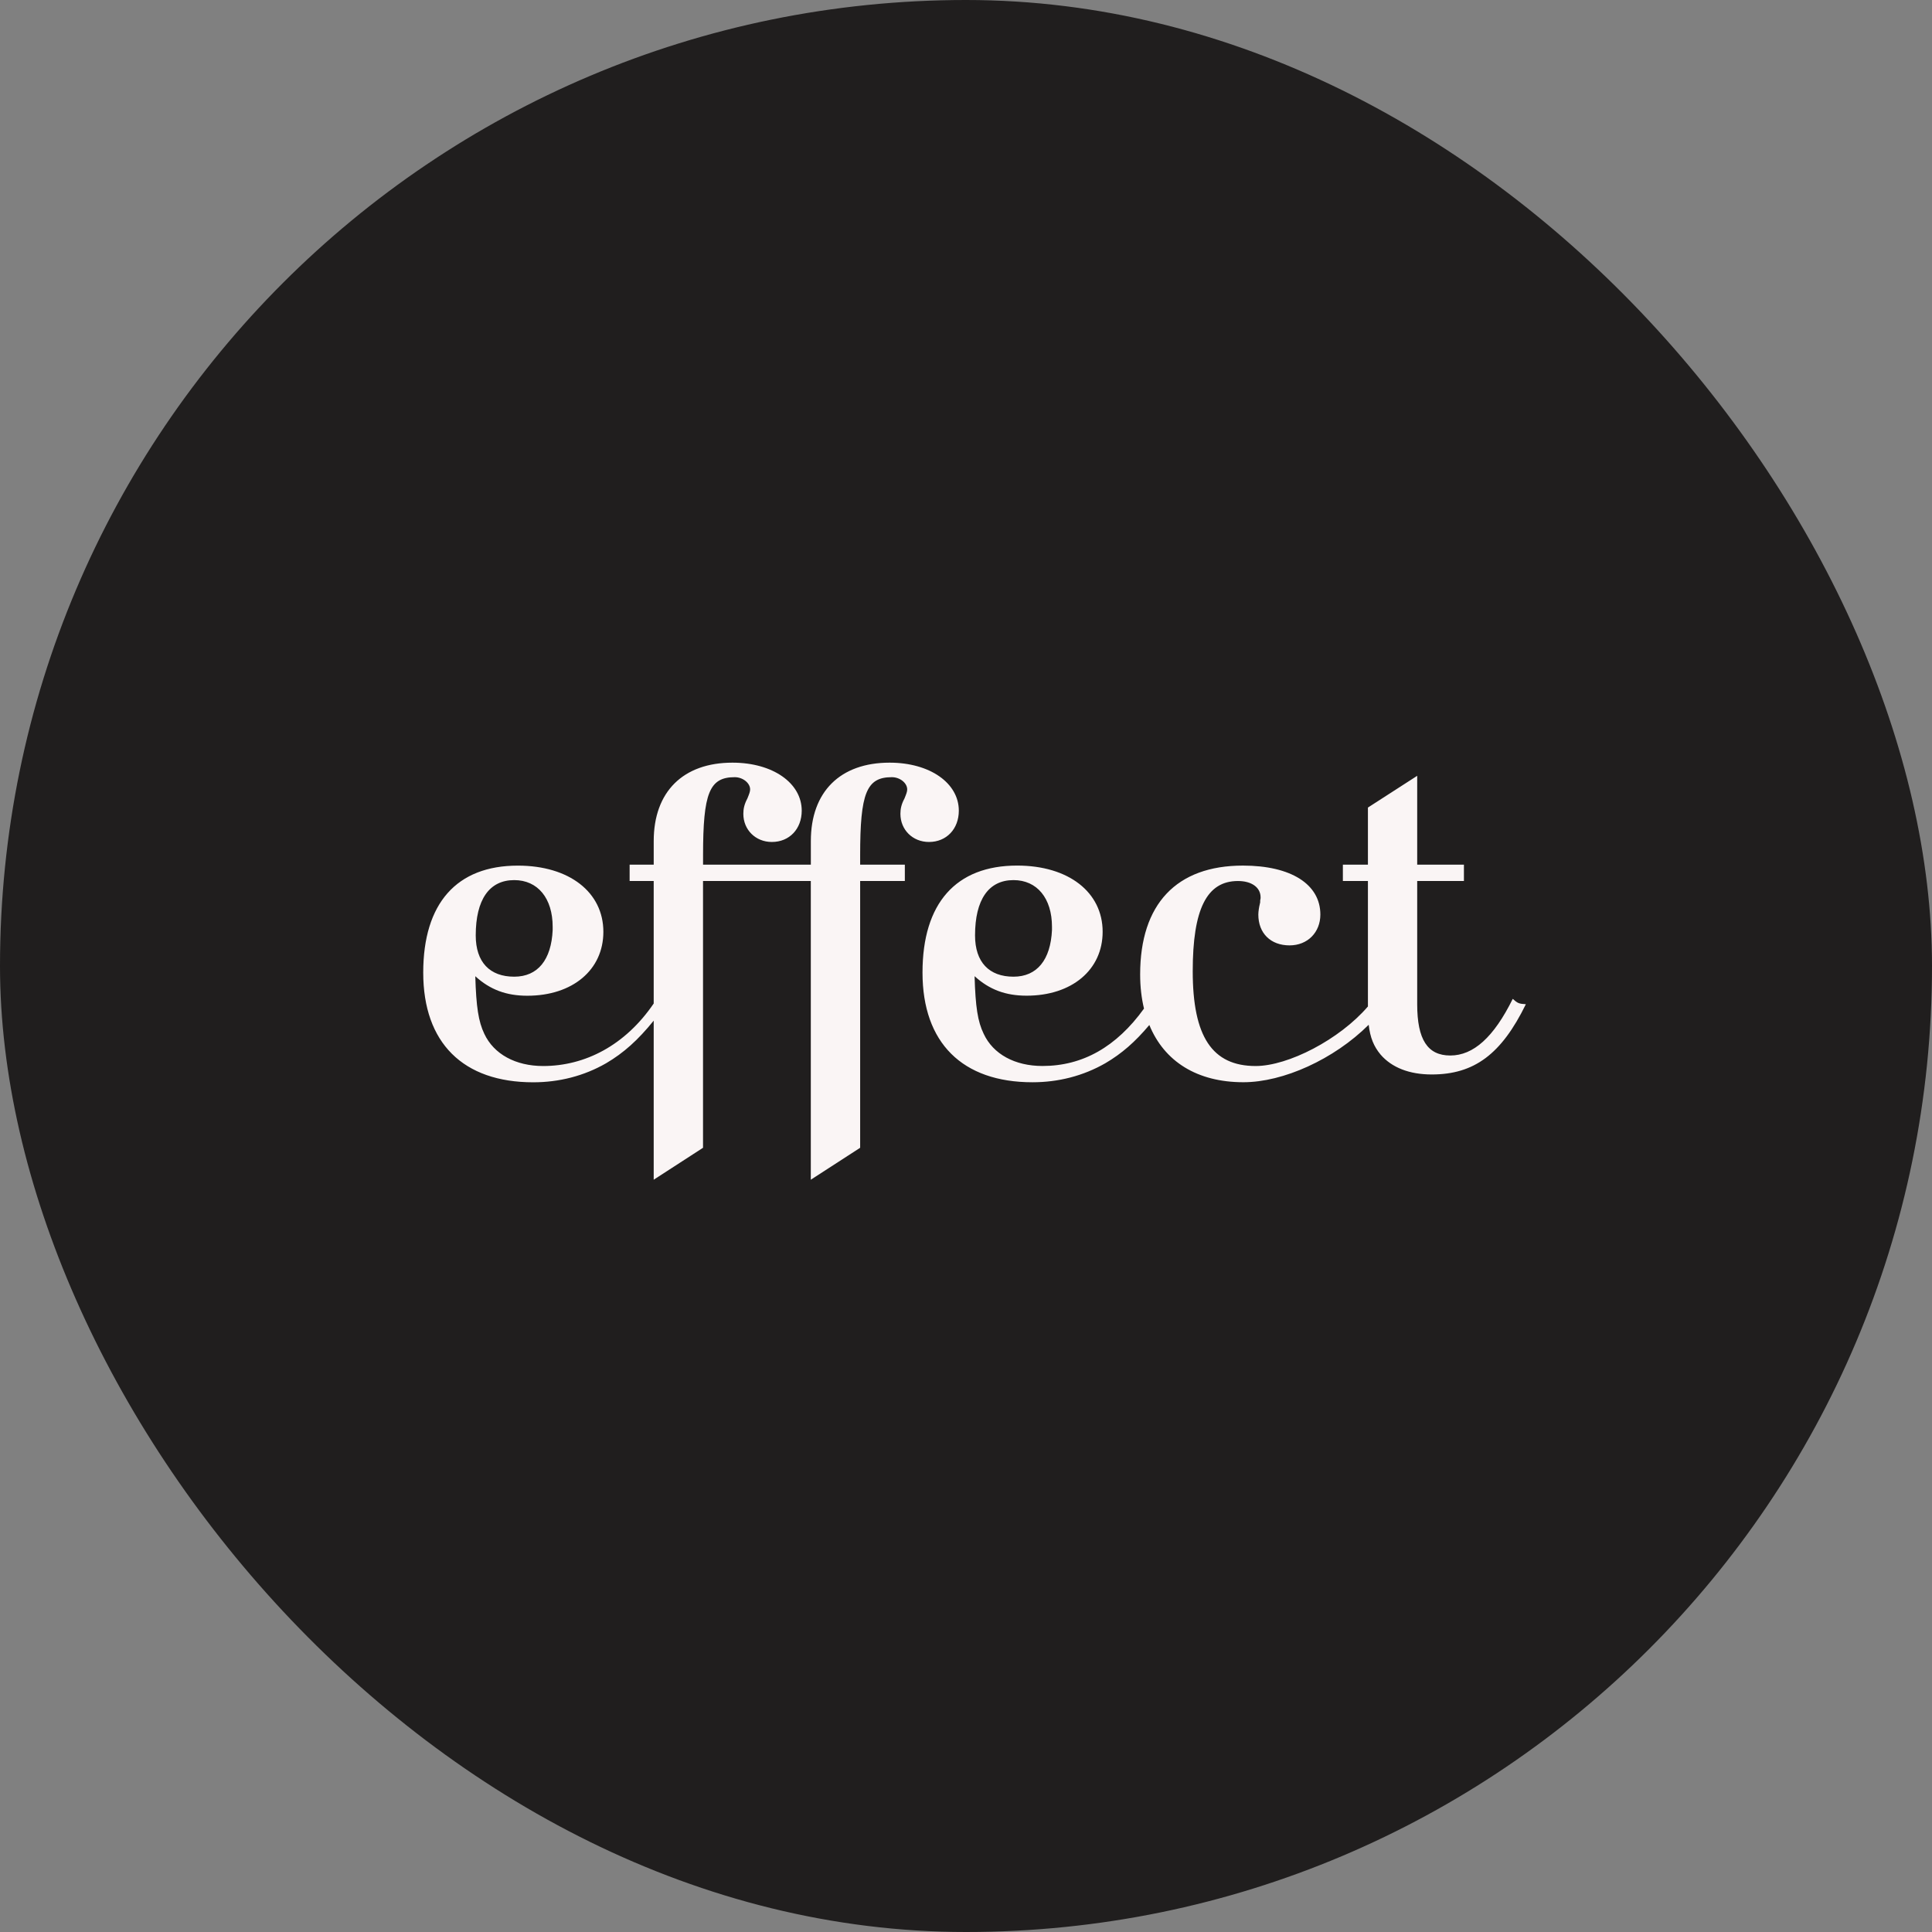
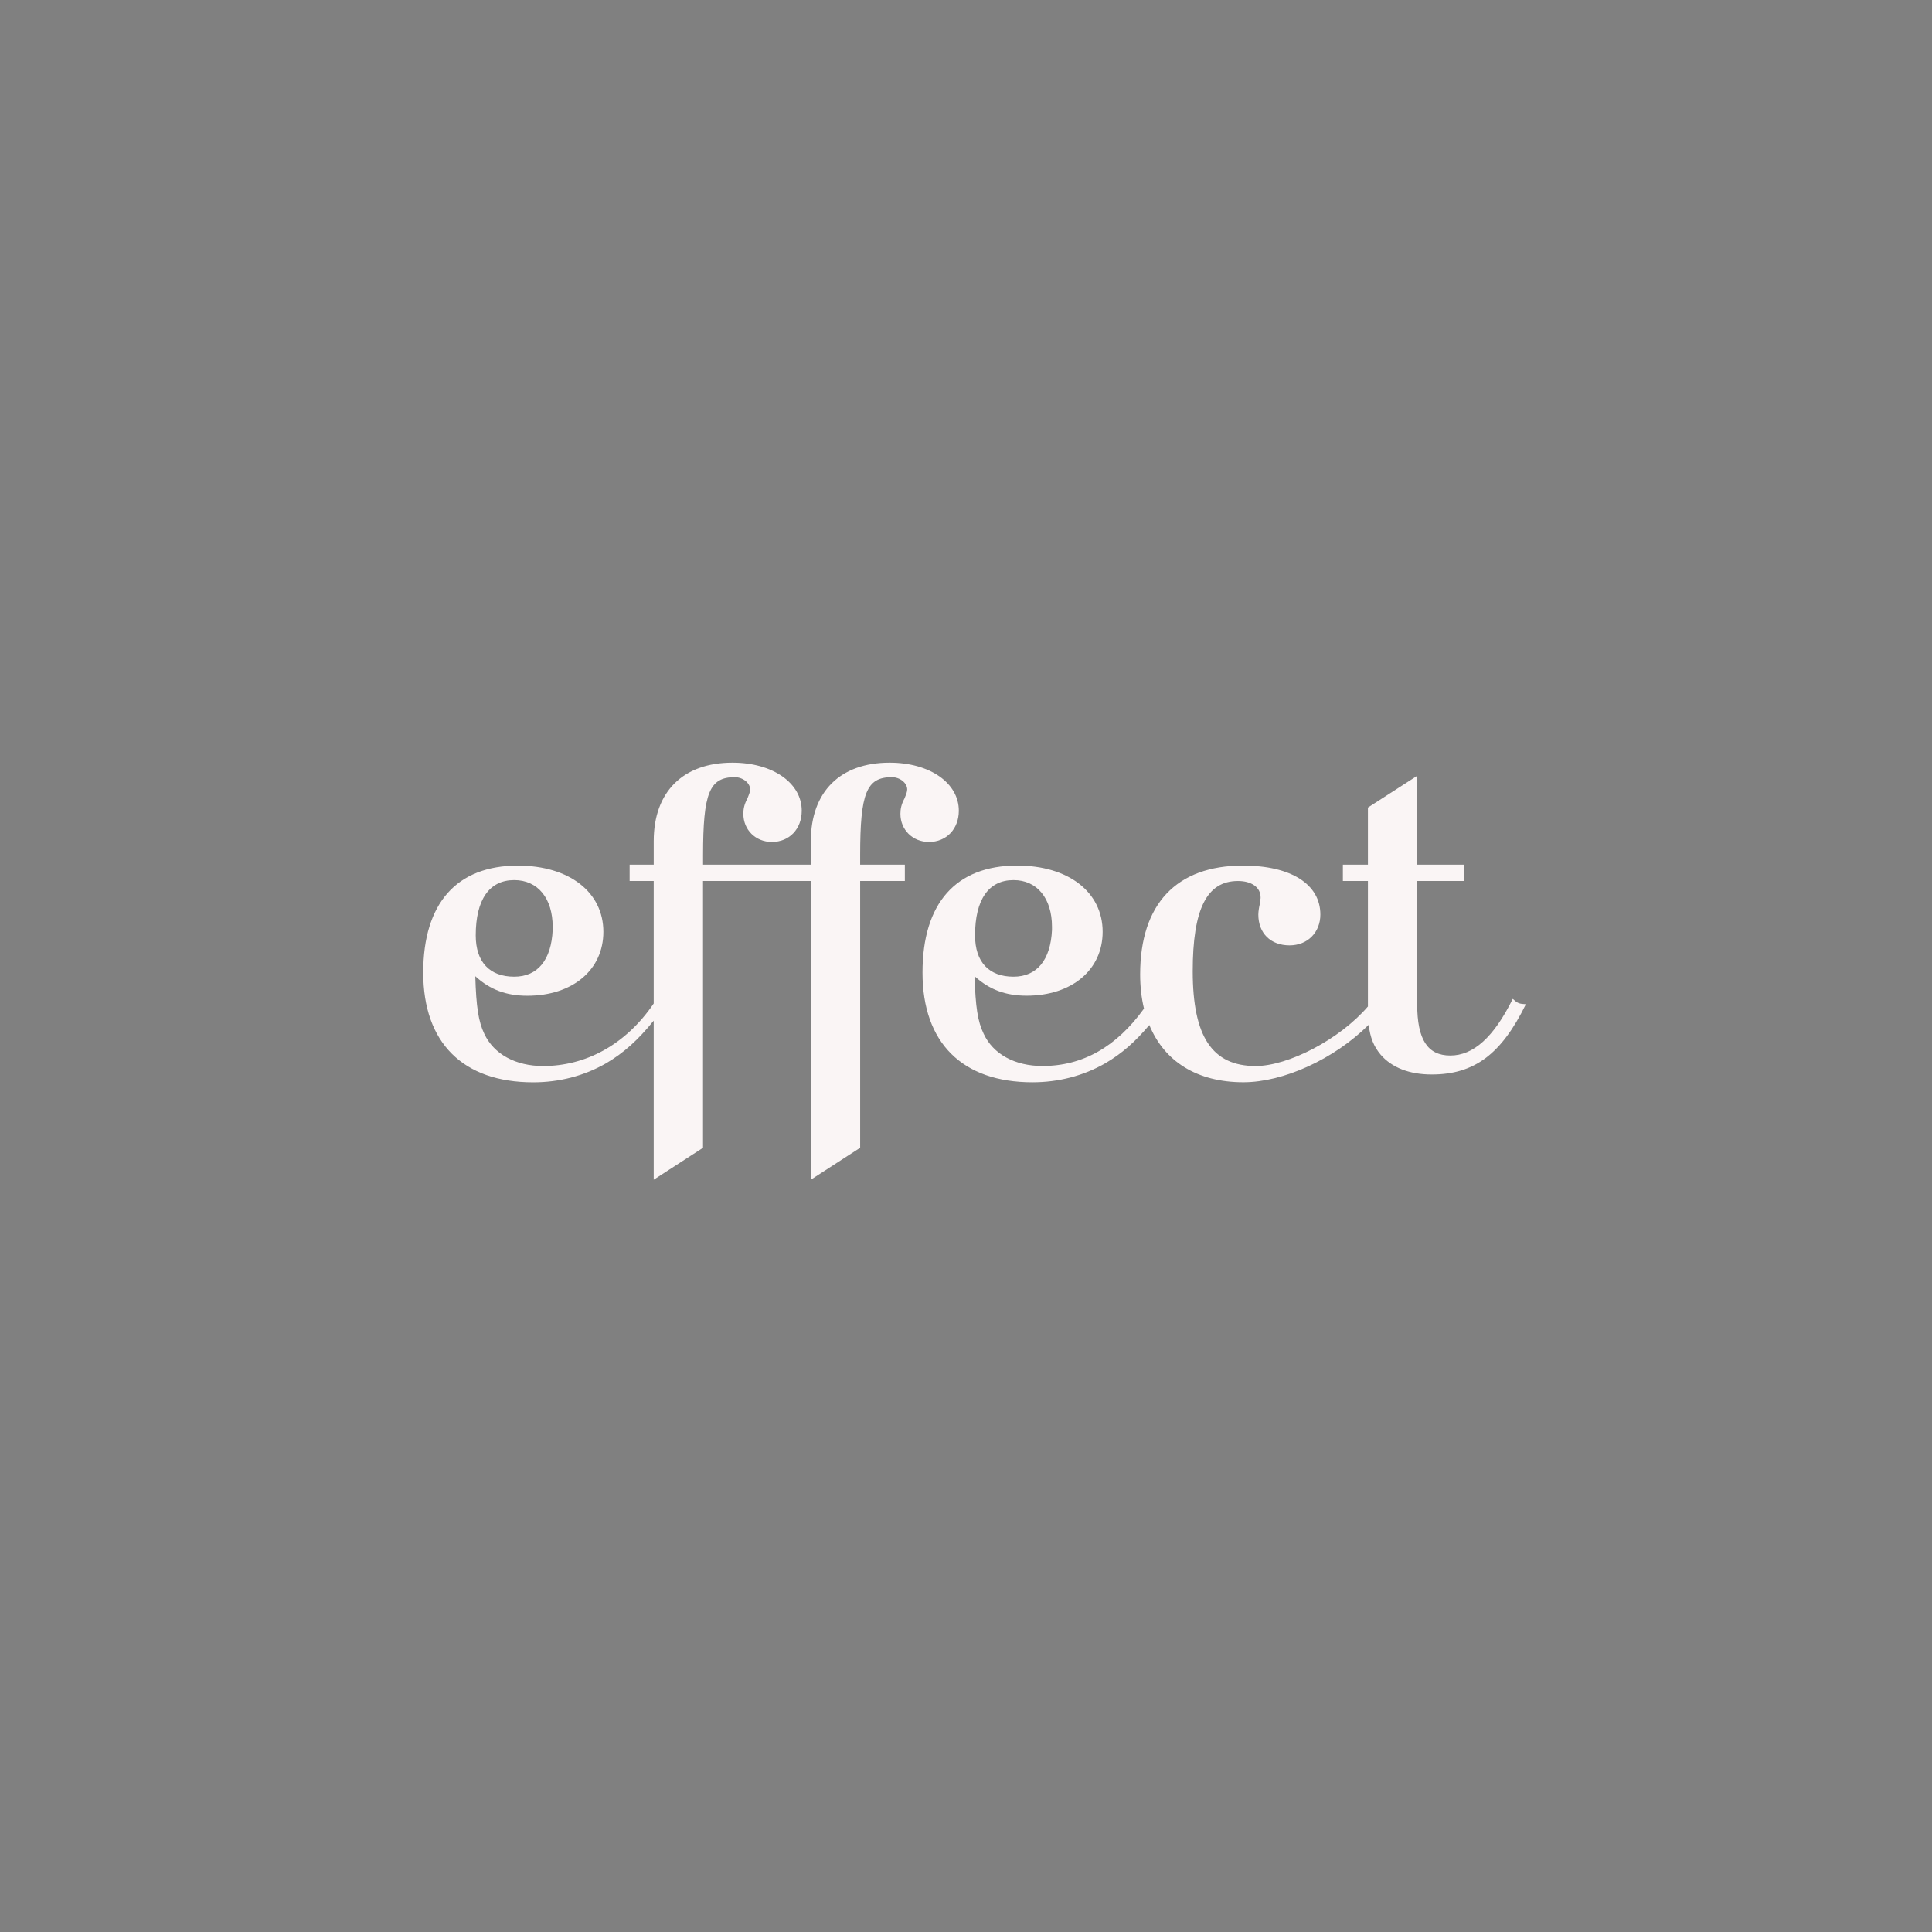
<svg xmlns="http://www.w3.org/2000/svg" width="113" height="113" viewBox="0 0 113 113" fill="none">
  <rect x="0" y="0" width="113" height="113" fill="#808080" stroke="none" />
-   <rect width="113" height="113" rx="56.5" fill="#201E1E" />
  <path fill-rule="evenodd" clip-rule="evenodd" d="M52.664 47.602C52.664 48.531 53.379 49.246 54.334 49.246C55.365 49.246 56.08 48.477 56.08 47.416C56.08 45.8 54.387 44.607 52.032 44.607C49.147 44.607 47.425 46.304 47.425 49.193V50.573H41.121V50.016C41.121 46.384 41.49 45.456 42.973 45.456C43.449 45.456 43.874 45.8 43.874 46.171C43.874 46.304 43.82 46.437 43.714 46.701C43.53 47.045 43.477 47.311 43.477 47.602C43.477 48.531 44.191 49.246 45.145 49.246C46.177 49.246 46.892 48.477 46.892 47.416C46.892 45.8 45.2 44.607 42.841 44.607C39.956 44.607 38.235 46.304 38.235 49.193V50.573H36.826V51.527H38.234V58.694C36.57 61.137 34.221 62.35 31.769 62.35C30.157 62.35 28.884 61.658 28.326 60.465C27.985 59.751 27.852 58.901 27.799 57.098C28.672 57.894 29.626 58.239 30.842 58.239C33.491 58.239 35.29 56.727 35.29 54.501C35.29 52.192 33.306 50.629 30.289 50.629C26.712 50.629 24.754 52.829 24.754 56.886C24.754 60.996 27.084 63.302 31.188 63.302C32.697 63.302 34.155 62.933 35.449 62.189C36.485 61.58 37.311 60.834 38.234 59.697V69L41.119 67.132V51.527H47.423V69L50.309 67.132V51.527H52.923V50.573H50.309V50.016C50.309 46.384 50.678 45.456 52.163 45.456C52.64 45.456 53.061 45.8 53.061 46.171C53.061 46.304 53.009 46.437 52.902 46.701C52.717 47.046 52.664 47.311 52.664 47.602M30.076 51.476C31.453 51.476 32.325 52.536 32.325 54.208V54.393C32.247 56.142 31.453 57.125 30.076 57.125C28.645 57.125 27.825 56.275 27.825 54.711C27.825 52.616 28.619 51.476 30.076 51.476M88.478 58.422C87.365 60.674 86.174 61.735 84.826 61.735C83.498 61.735 82.89 60.806 82.89 58.738V51.527H85.623V50.573H82.89V45.376L80.008 47.233V50.573H78.543V51.527H80.008V58.867C78.344 60.806 75.338 62.35 73.442 62.35C70.897 62.35 69.761 60.626 69.761 56.806C69.761 53.173 70.58 51.529 72.406 51.529C73.203 51.529 73.73 51.901 73.73 52.485V52.538L73.706 52.67V52.775L73.677 52.908C73.649 53.014 73.598 53.305 73.598 53.491C73.598 54.579 74.313 55.294 75.425 55.294C76.486 55.294 77.226 54.525 77.226 53.491C77.226 51.715 75.504 50.627 72.699 50.627C68.806 50.627 66.686 52.881 66.686 56.99C66.686 57.712 66.763 58.38 66.911 58.991C65.293 61.234 63.322 62.348 60.972 62.348C59.359 62.348 58.086 61.656 57.533 60.463C57.186 59.748 57.054 58.898 57.002 57.095C57.876 57.891 58.828 58.236 60.046 58.236C62.693 58.236 64.492 56.724 64.492 54.498C64.492 52.189 62.507 50.626 59.489 50.626C55.913 50.626 53.956 52.826 53.956 56.883C53.956 60.993 56.285 63.3 60.388 63.3C61.897 63.3 63.353 62.931 64.651 62.186C65.608 61.625 66.385 60.946 67.223 59.951C68.099 62.085 70.017 63.298 72.726 63.298C75.053 63.298 78.018 61.961 80.053 59.938C80.14 60.694 80.355 61.21 80.747 61.679C81.406 62.446 82.442 62.844 83.739 62.844C86.228 62.844 87.817 61.654 89.246 58.735C88.85 58.711 88.772 58.687 88.478 58.422M59.278 51.476C60.655 51.476 61.529 52.536 61.529 54.208V54.393C61.449 56.142 60.654 57.125 59.278 57.125C57.85 57.125 57.029 56.275 57.029 54.711C57.029 52.616 57.823 51.476 59.278 51.476" fill="#FAF5F5" />
</svg>